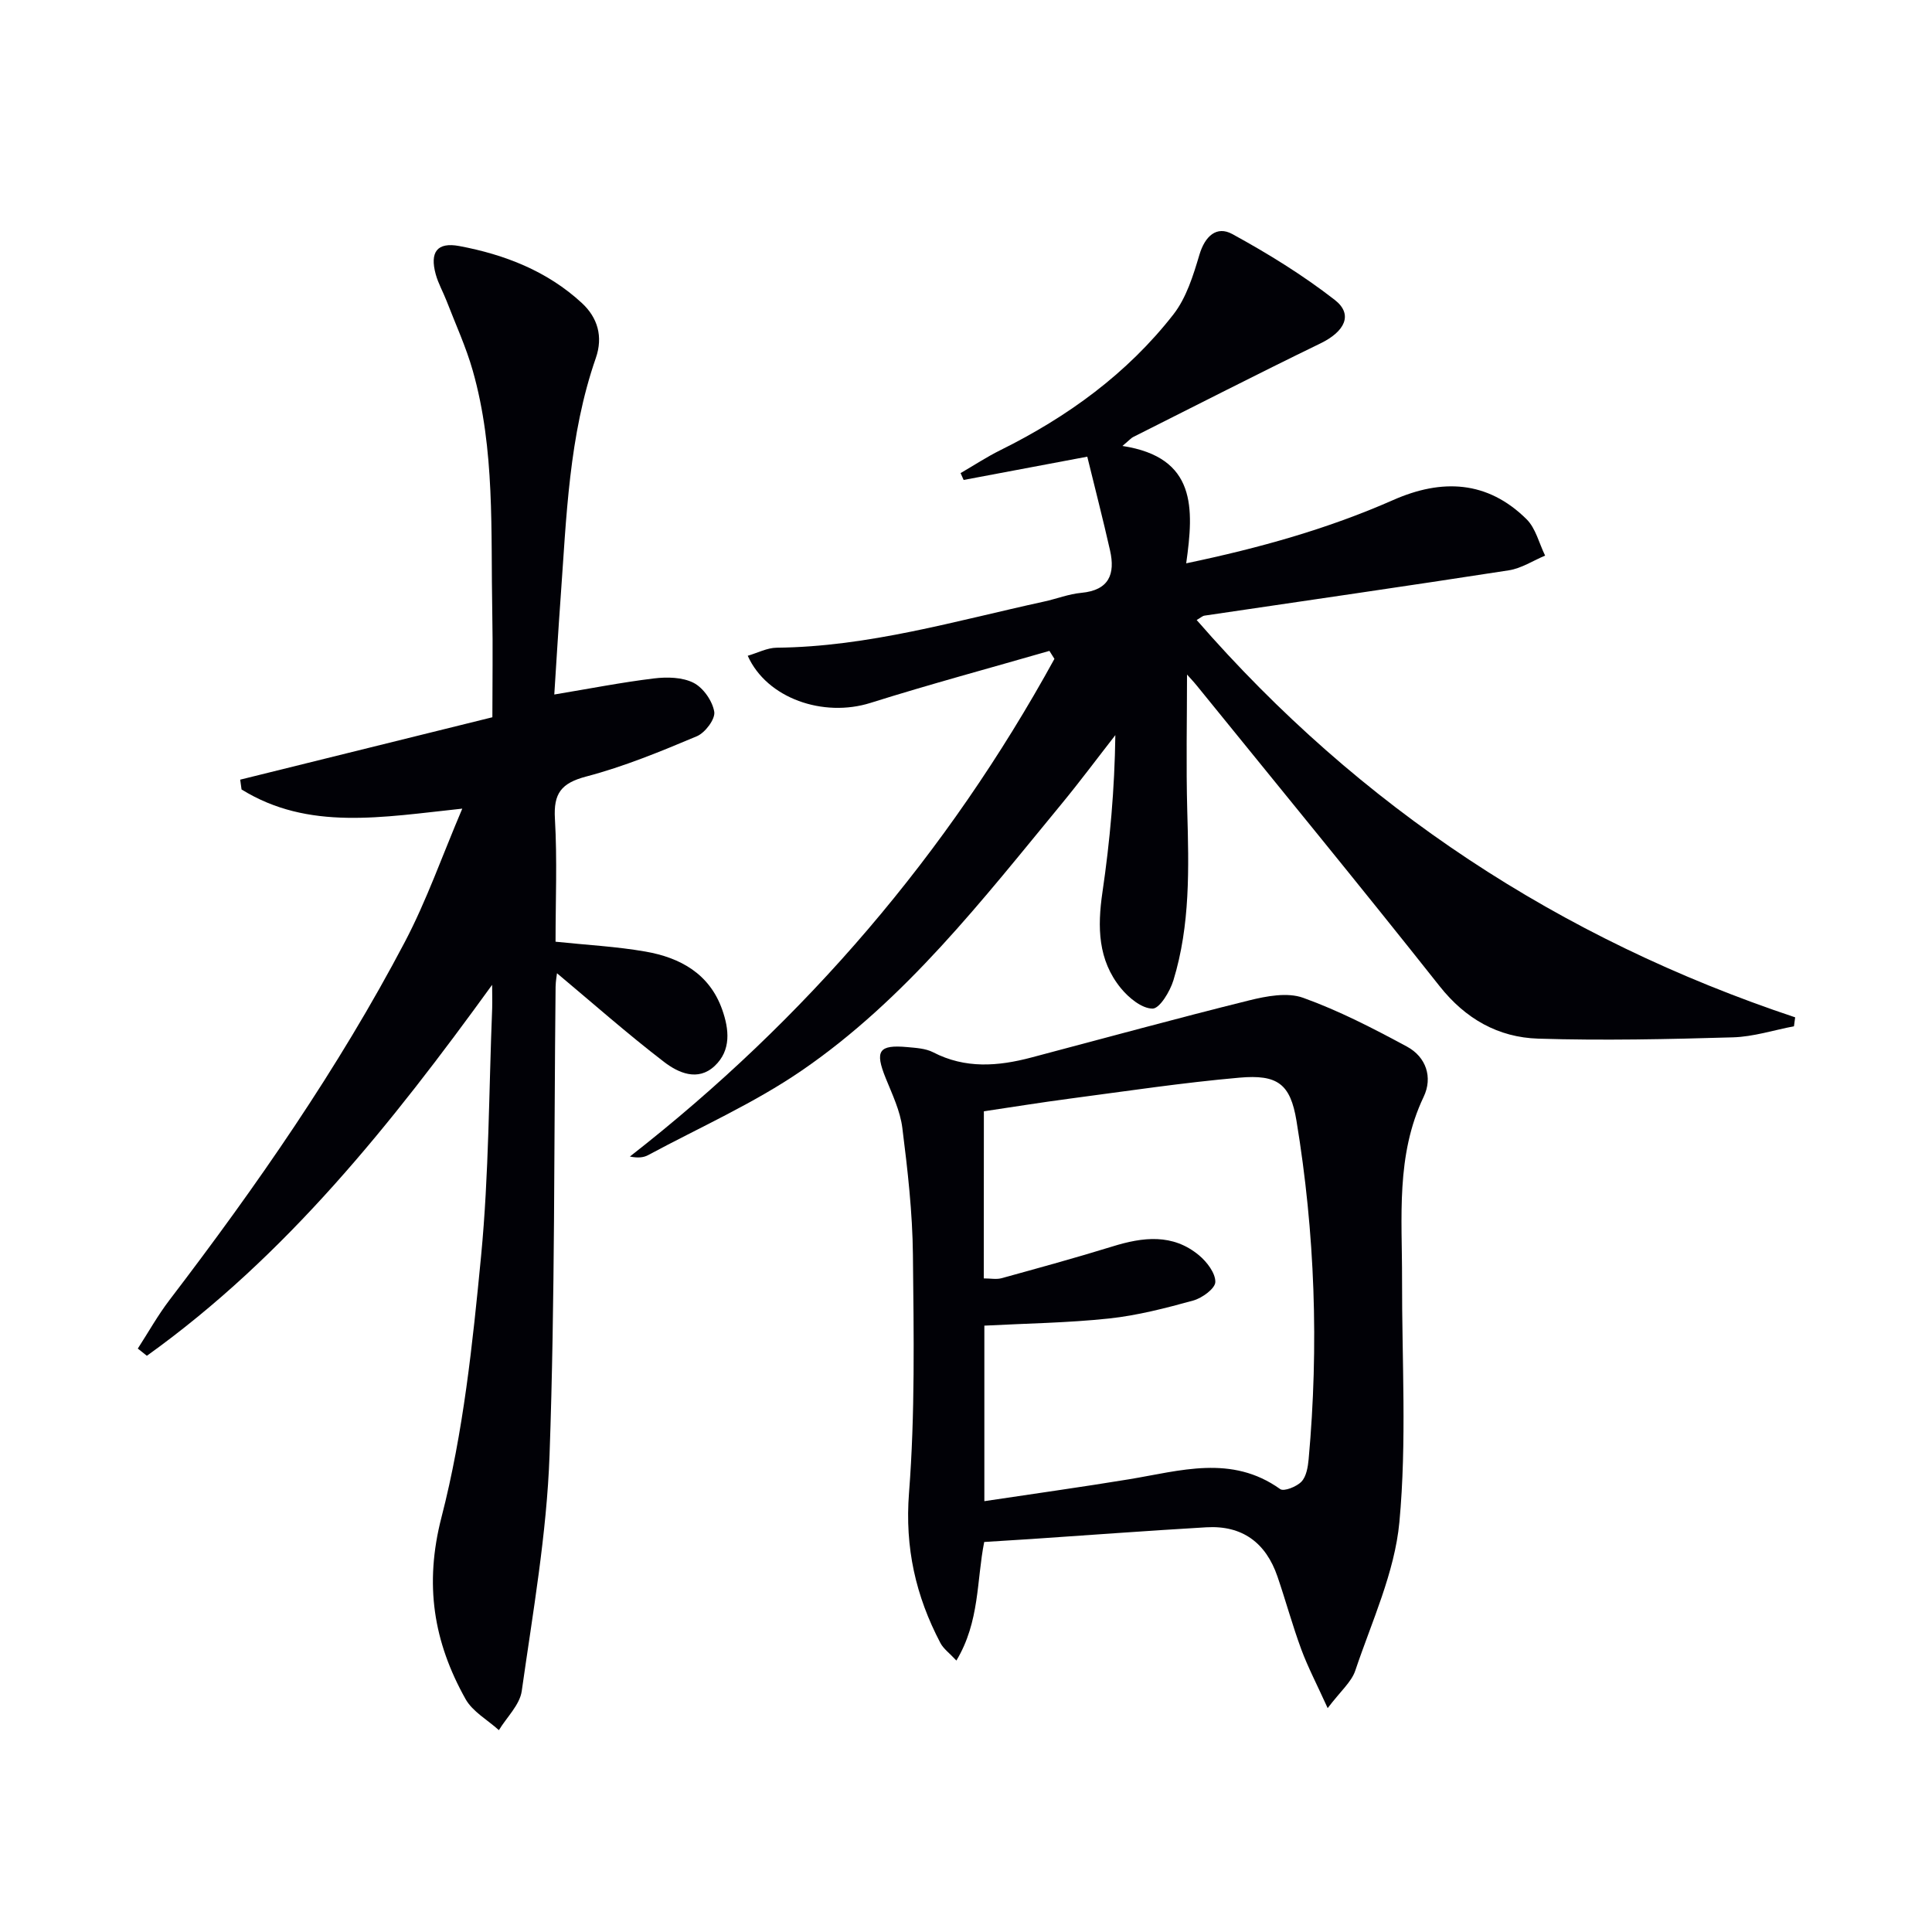
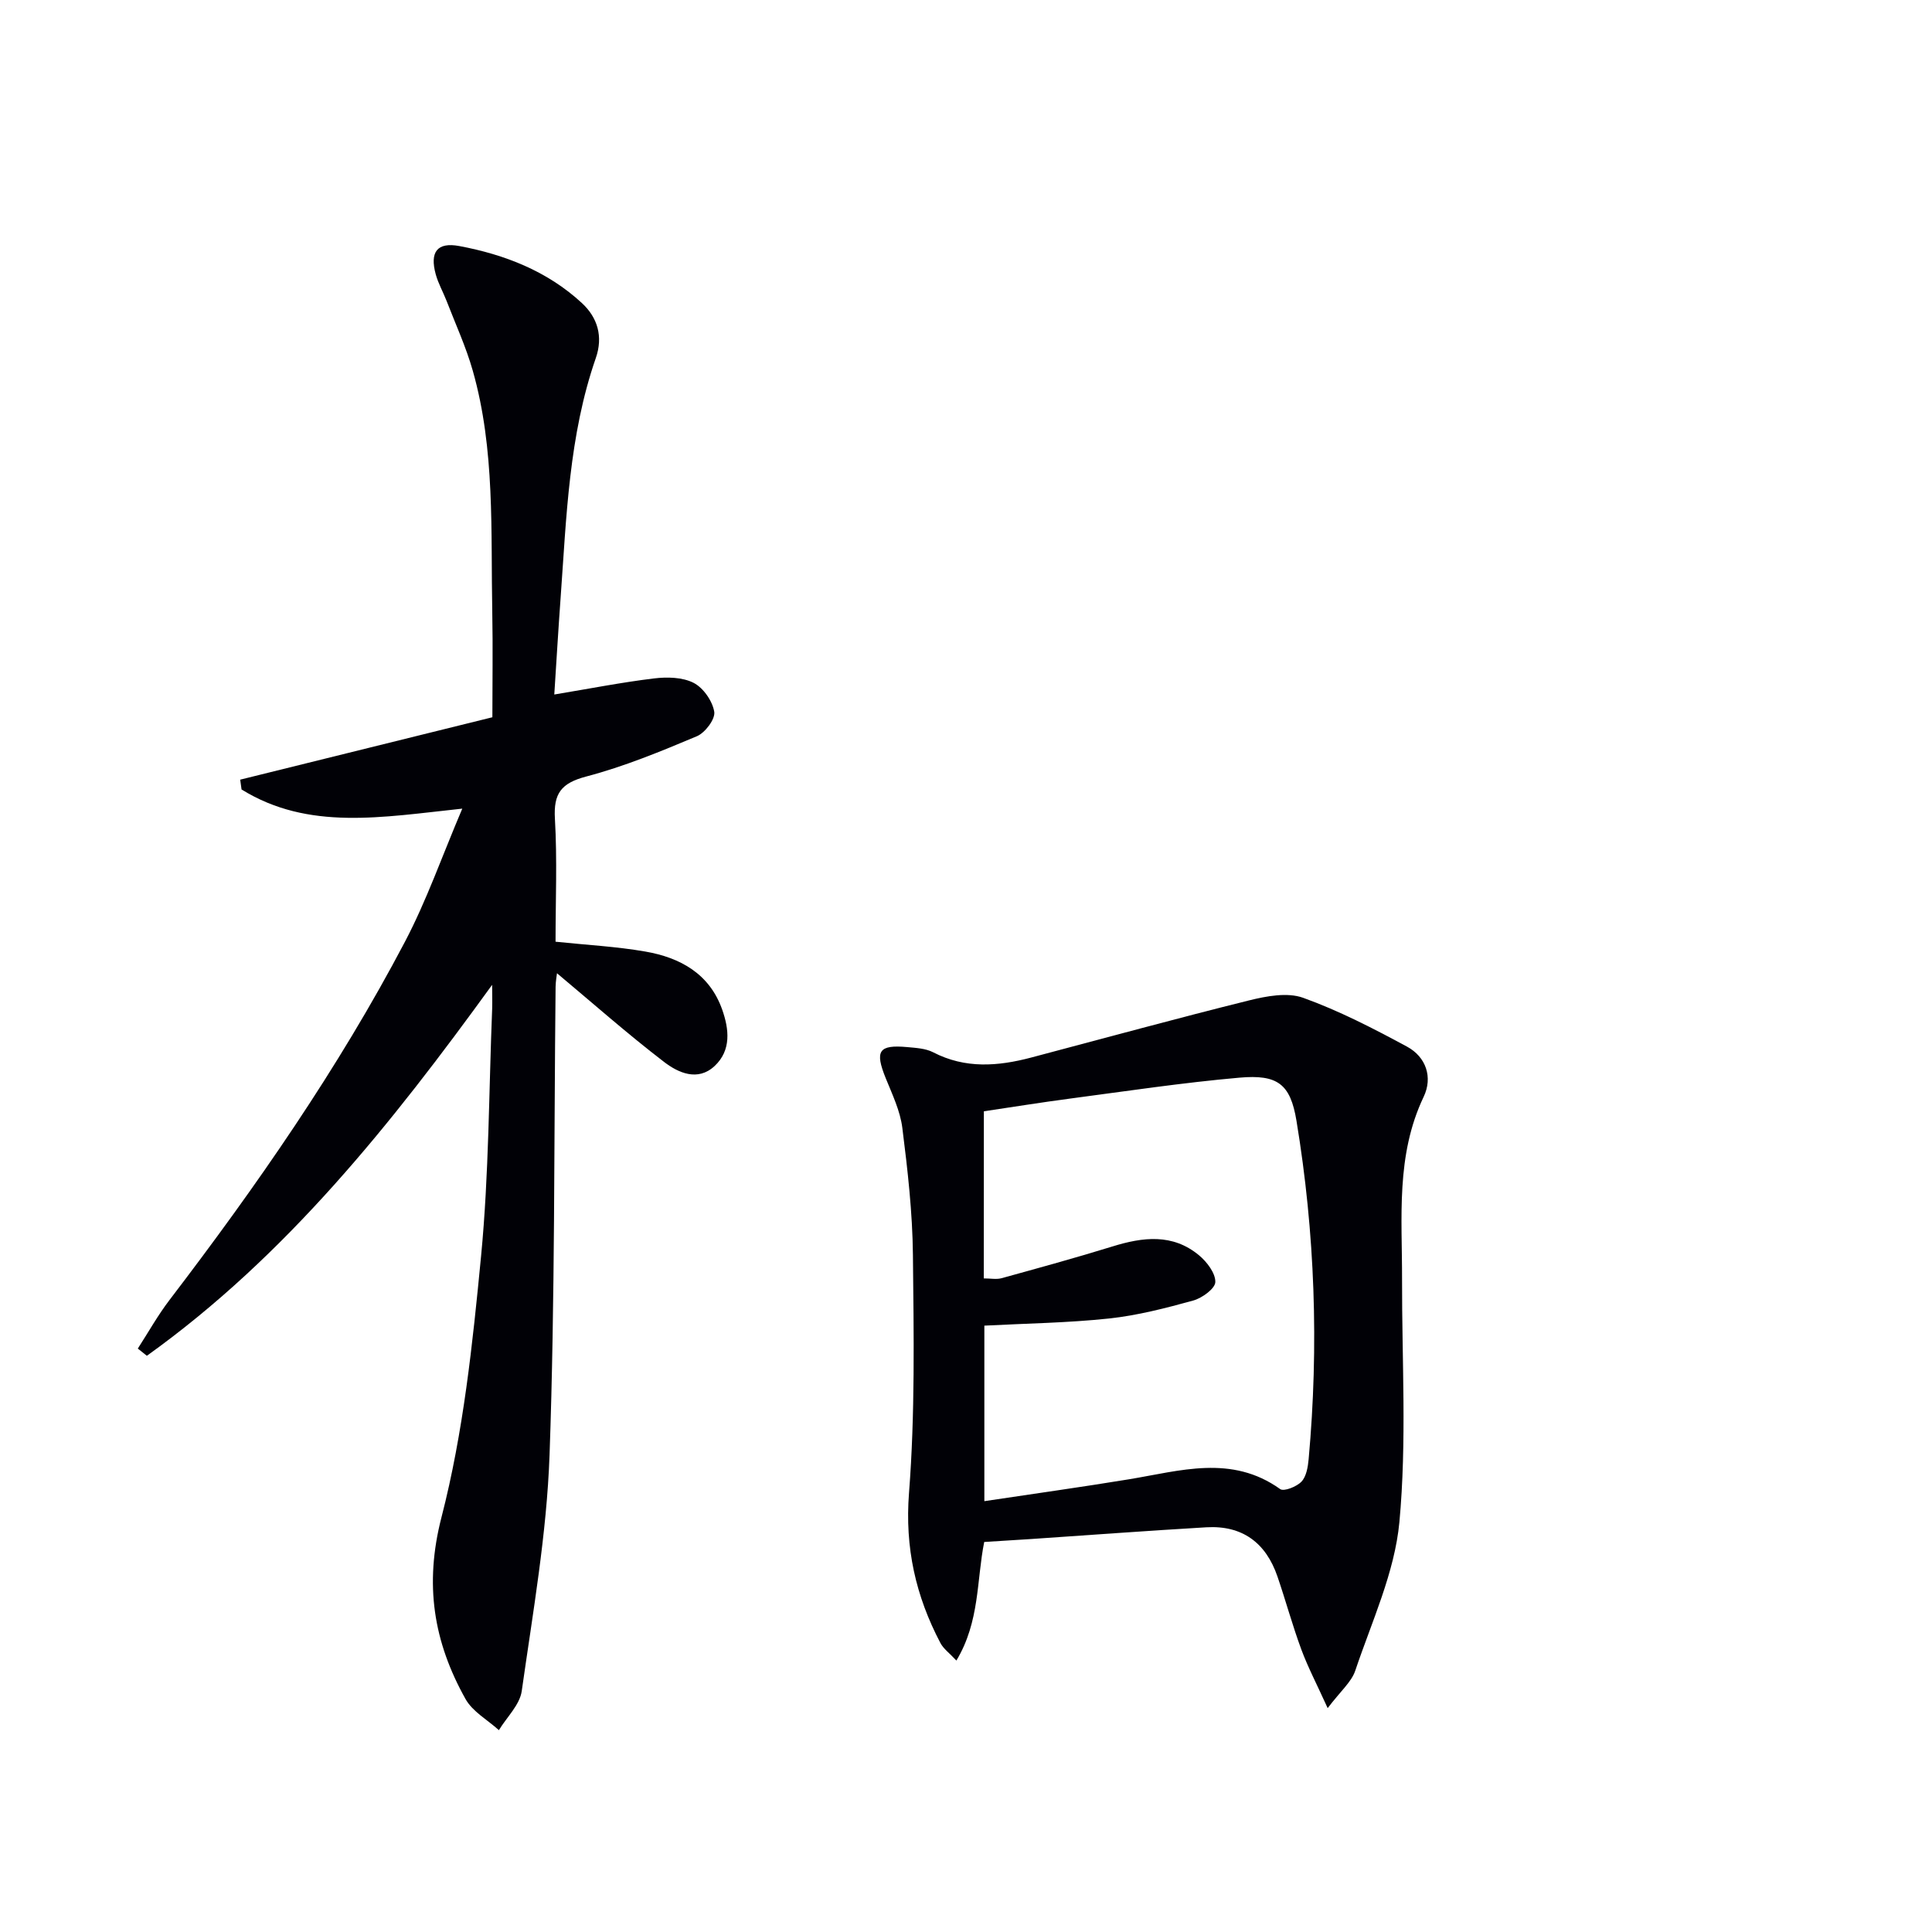
<svg xmlns="http://www.w3.org/2000/svg" enable-background="new 0 0 400 400" viewBox="0 0 400 400">
  <g fill="#010106">
-     <path d="m232.39 92.33c15.37 2.36 14.8 12.92 13.2 24.3 15.25-3.19 29.36-7.15 42.87-13.11 10.05-4.44 19.5-4.04 27.6 3.98 1.9 1.88 2.59 4.99 3.84 7.53-2.5 1.05-4.92 2.65-7.52 3.05-20.98 3.25-42 6.27-63 9.38-.45.07-.85.47-1.62.91 33.79 38.82 75.16 65.99 123.91 82.26-.08.62-.17 1.24-.25 1.85-4.21.8-8.4 2.17-12.63 2.29-13.43.39-26.89.69-40.32.27-8.26-.26-15.04-4.07-20.42-10.87-16.53-20.88-33.43-41.46-50.2-62.14-.81-1-1.7-1.93-2.09-2.37 0 9.21-.21 18.73.05 28.23.33 11.82.64 23.63-2.87 35.08-.71 2.31-2.85 5.86-4.32 5.85-2.22-.01-4.93-2.23-6.56-4.23-4.76-5.83-4.87-12.66-3.81-19.87 1.56-10.63 2.52-21.35 2.67-32.52-3.7 4.74-7.29 9.57-11.11 14.21-16.41 19.92-32.3 40.48-53.83 55.24-9.93 6.81-21.14 11.77-31.8 17.51-.95.51-2.12.62-3.77.29 36.45-28.46 65.78-62.75 87.9-103.04-.35-.55-.69-1.1-1.04-1.65-12.36 3.57-24.78 6.91-37.05 10.77-9.75 3.07-21.46-.92-25.41-9.76 2.05-.6 4.02-1.65 6-1.67 18.98-.19 37.04-5.56 55.34-9.55 2.59-.56 5.12-1.57 7.73-1.81 5.75-.54 7.05-3.89 5.94-8.79-1.45-6.42-3.1-12.8-4.71-19.4-9.11 1.71-17.35 3.27-25.6 4.82-.21-.47-.42-.95-.63-1.42 2.74-1.59 5.41-3.35 8.24-4.75 13.9-6.89 26.25-15.84 35.82-28.1 2.69-3.45 4.11-8.07 5.39-12.37 1.15-3.86 3.57-6.04 6.81-4.27 7.37 4.03 14.6 8.49 21.22 13.64 3.85 3 2.08 6.54-2.96 8.99-12.99 6.31-25.85 12.89-38.75 19.37-.41.18-.74.59-2.26 1.87z" />
    <path d="m101.89 203.9c-20.85 28.79-42.63 56.13-71.48 76.8-.63-.5-1.25-1-1.88-1.49 2.18-3.37 4.15-6.9 6.58-10.08 18-23.57 34.91-47.87 48.73-74.15 4.49-8.55 7.7-17.77 11.87-27.56-16.66 1.77-31.83 4.61-45.7-3.97-.09-.68-.19-1.35-.28-2.03 17.2-4.26 34.4-8.51 52.21-12.92 0-7.14.12-14.43-.02-21.71-.33-16.77.62-33.66-4.04-50.05-1.4-4.93-3.57-9.64-5.42-14.44-.72-1.85-1.73-3.62-2.25-5.52-1.25-4.57.27-6.7 4.88-5.84 9.4 1.76 18.23 5.19 25.38 11.8 3.26 3.01 4.43 6.94 2.89 11.38-5.59 16.08-6.08 32.91-7.29 49.63-.48 6.61-.87 13.23-1.31 20.04 7.31-1.21 13.95-2.52 20.65-3.33 2.7-.33 5.9-.26 8.2.92 2.01 1.03 3.9 3.76 4.27 5.99.24 1.51-1.89 4.34-3.6 5.06-7.49 3.15-15.07 6.28-22.91 8.34-5.19 1.37-6.79 3.5-6.48 8.75.49 8.45.13 16.95.13 25.45 6.45.68 12.59.99 18.6 2.04 7.2 1.25 13.27 4.58 15.9 12.01 1.44 4.07 1.91 8.43-1.56 11.68-3.49 3.27-7.55 1.41-10.49-.85-7.61-5.84-14.81-12.21-22.15-18.35-.04.41-.27 1.61-.29 2.8-.35 32.31-.11 64.63-1.25 96.91-.58 16.36-3.46 32.65-5.76 48.91-.41 2.86-3.1 5.4-4.73 8.09-2.34-2.12-5.43-3.82-6.9-6.43-6.61-11.81-8.59-23.69-4.98-37.67 4.53-17.56 6.44-35.9 8.19-54.03 1.64-17.03 1.61-34.22 2.3-51.34.04-1.6-.01-3.22-.01-4.84z" />
    <path d="m274.88 353.65c-2.28-5.02-4.1-8.49-5.45-12.13-1.84-4.97-3.23-10.11-4.95-15.13-2.39-6.97-7.27-10.62-14.73-10.18-12.1.71-24.19 1.61-36.29 2.43-3.14.21-6.28.4-9.69.61-1.59 7.94-.9 16.48-5.76 24.55-1.45-1.56-2.67-2.43-3.3-3.62-5.12-9.73-7.39-19.74-6.51-31.08 1.27-16.36.98-32.87.81-49.31-.09-8.76-1.09-17.55-2.19-26.26-.44-3.53-2.08-6.94-3.44-10.3-2.29-5.66-1.47-6.98 4.47-6.44 1.81.17 3.78.27 5.34 1.07 6.66 3.45 13.43 2.91 20.32 1.09 15.03-3.97 30.03-8.09 45.11-11.83 3.59-.89 7.91-1.71 11.17-.54 7.43 2.67 14.54 6.35 21.51 10.11 3.96 2.14 5.38 6.36 3.45 10.4-5.79 12.15-4.44 25-4.47 37.75-.04 16.78 1 33.65-.55 50.29-.98 10.45-5.72 20.59-9.13 30.74-.79 2.37-3.03 4.23-5.72 7.78zm-71.2-88.97c1.41 0 2.62.25 3.68-.04 7.67-2.12 15.35-4.22 22.95-6.57 6.31-1.96 12.47-2.72 17.94 1.83 1.63 1.36 3.41 3.69 3.37 5.53-.03 1.35-2.73 3.32-4.57 3.83-5.72 1.58-11.55 3.09-17.43 3.72-8.53.91-17.14 1.02-25.82 1.48v36.34c10.31-1.55 20.15-2.92 29.95-4.53 10.59-1.74 21.21-5.18 31.3 2.03.77.55 3.42-.5 4.41-1.55 1.01-1.07 1.33-3.03 1.48-4.64 2.13-23.46 1.32-46.84-2.52-70.07-1.26-7.63-3.91-9.62-11.82-8.92-11.72 1.03-23.38 2.79-35.05 4.33-6 .79-11.98 1.76-17.85 2.63-.02 11.99-.02 23.26-.02 34.6z" />
  </g>
</svg>